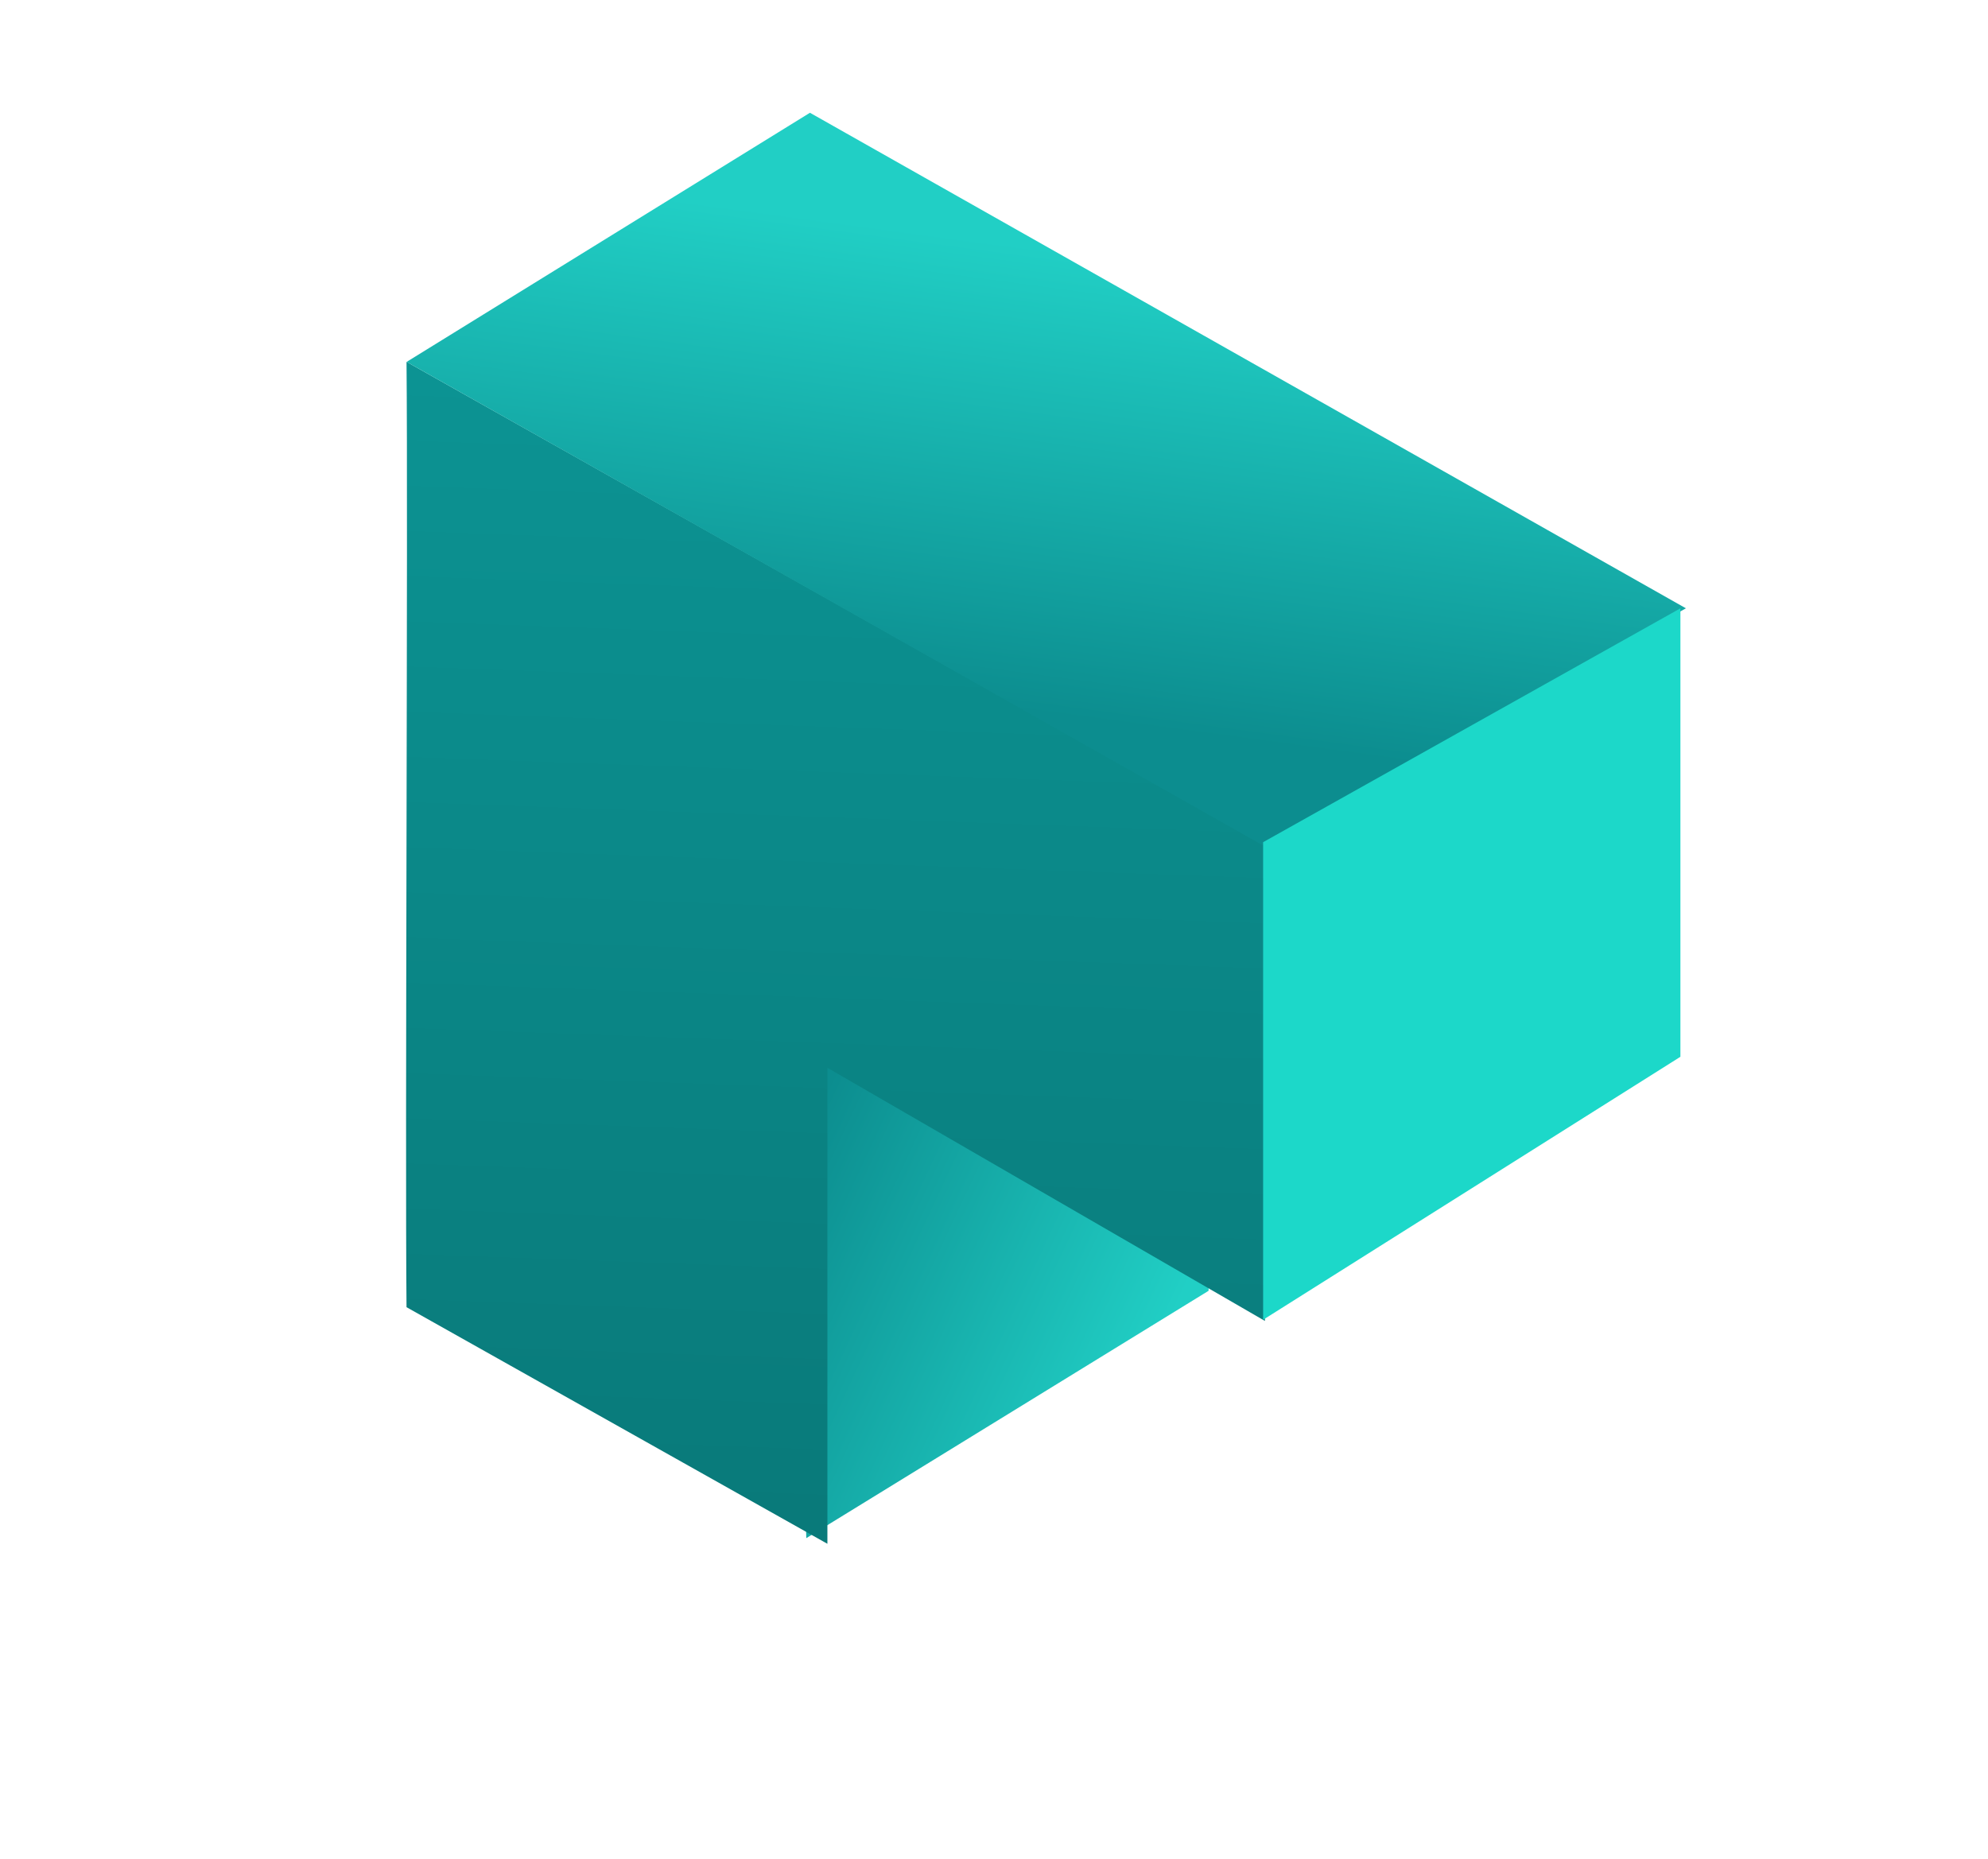
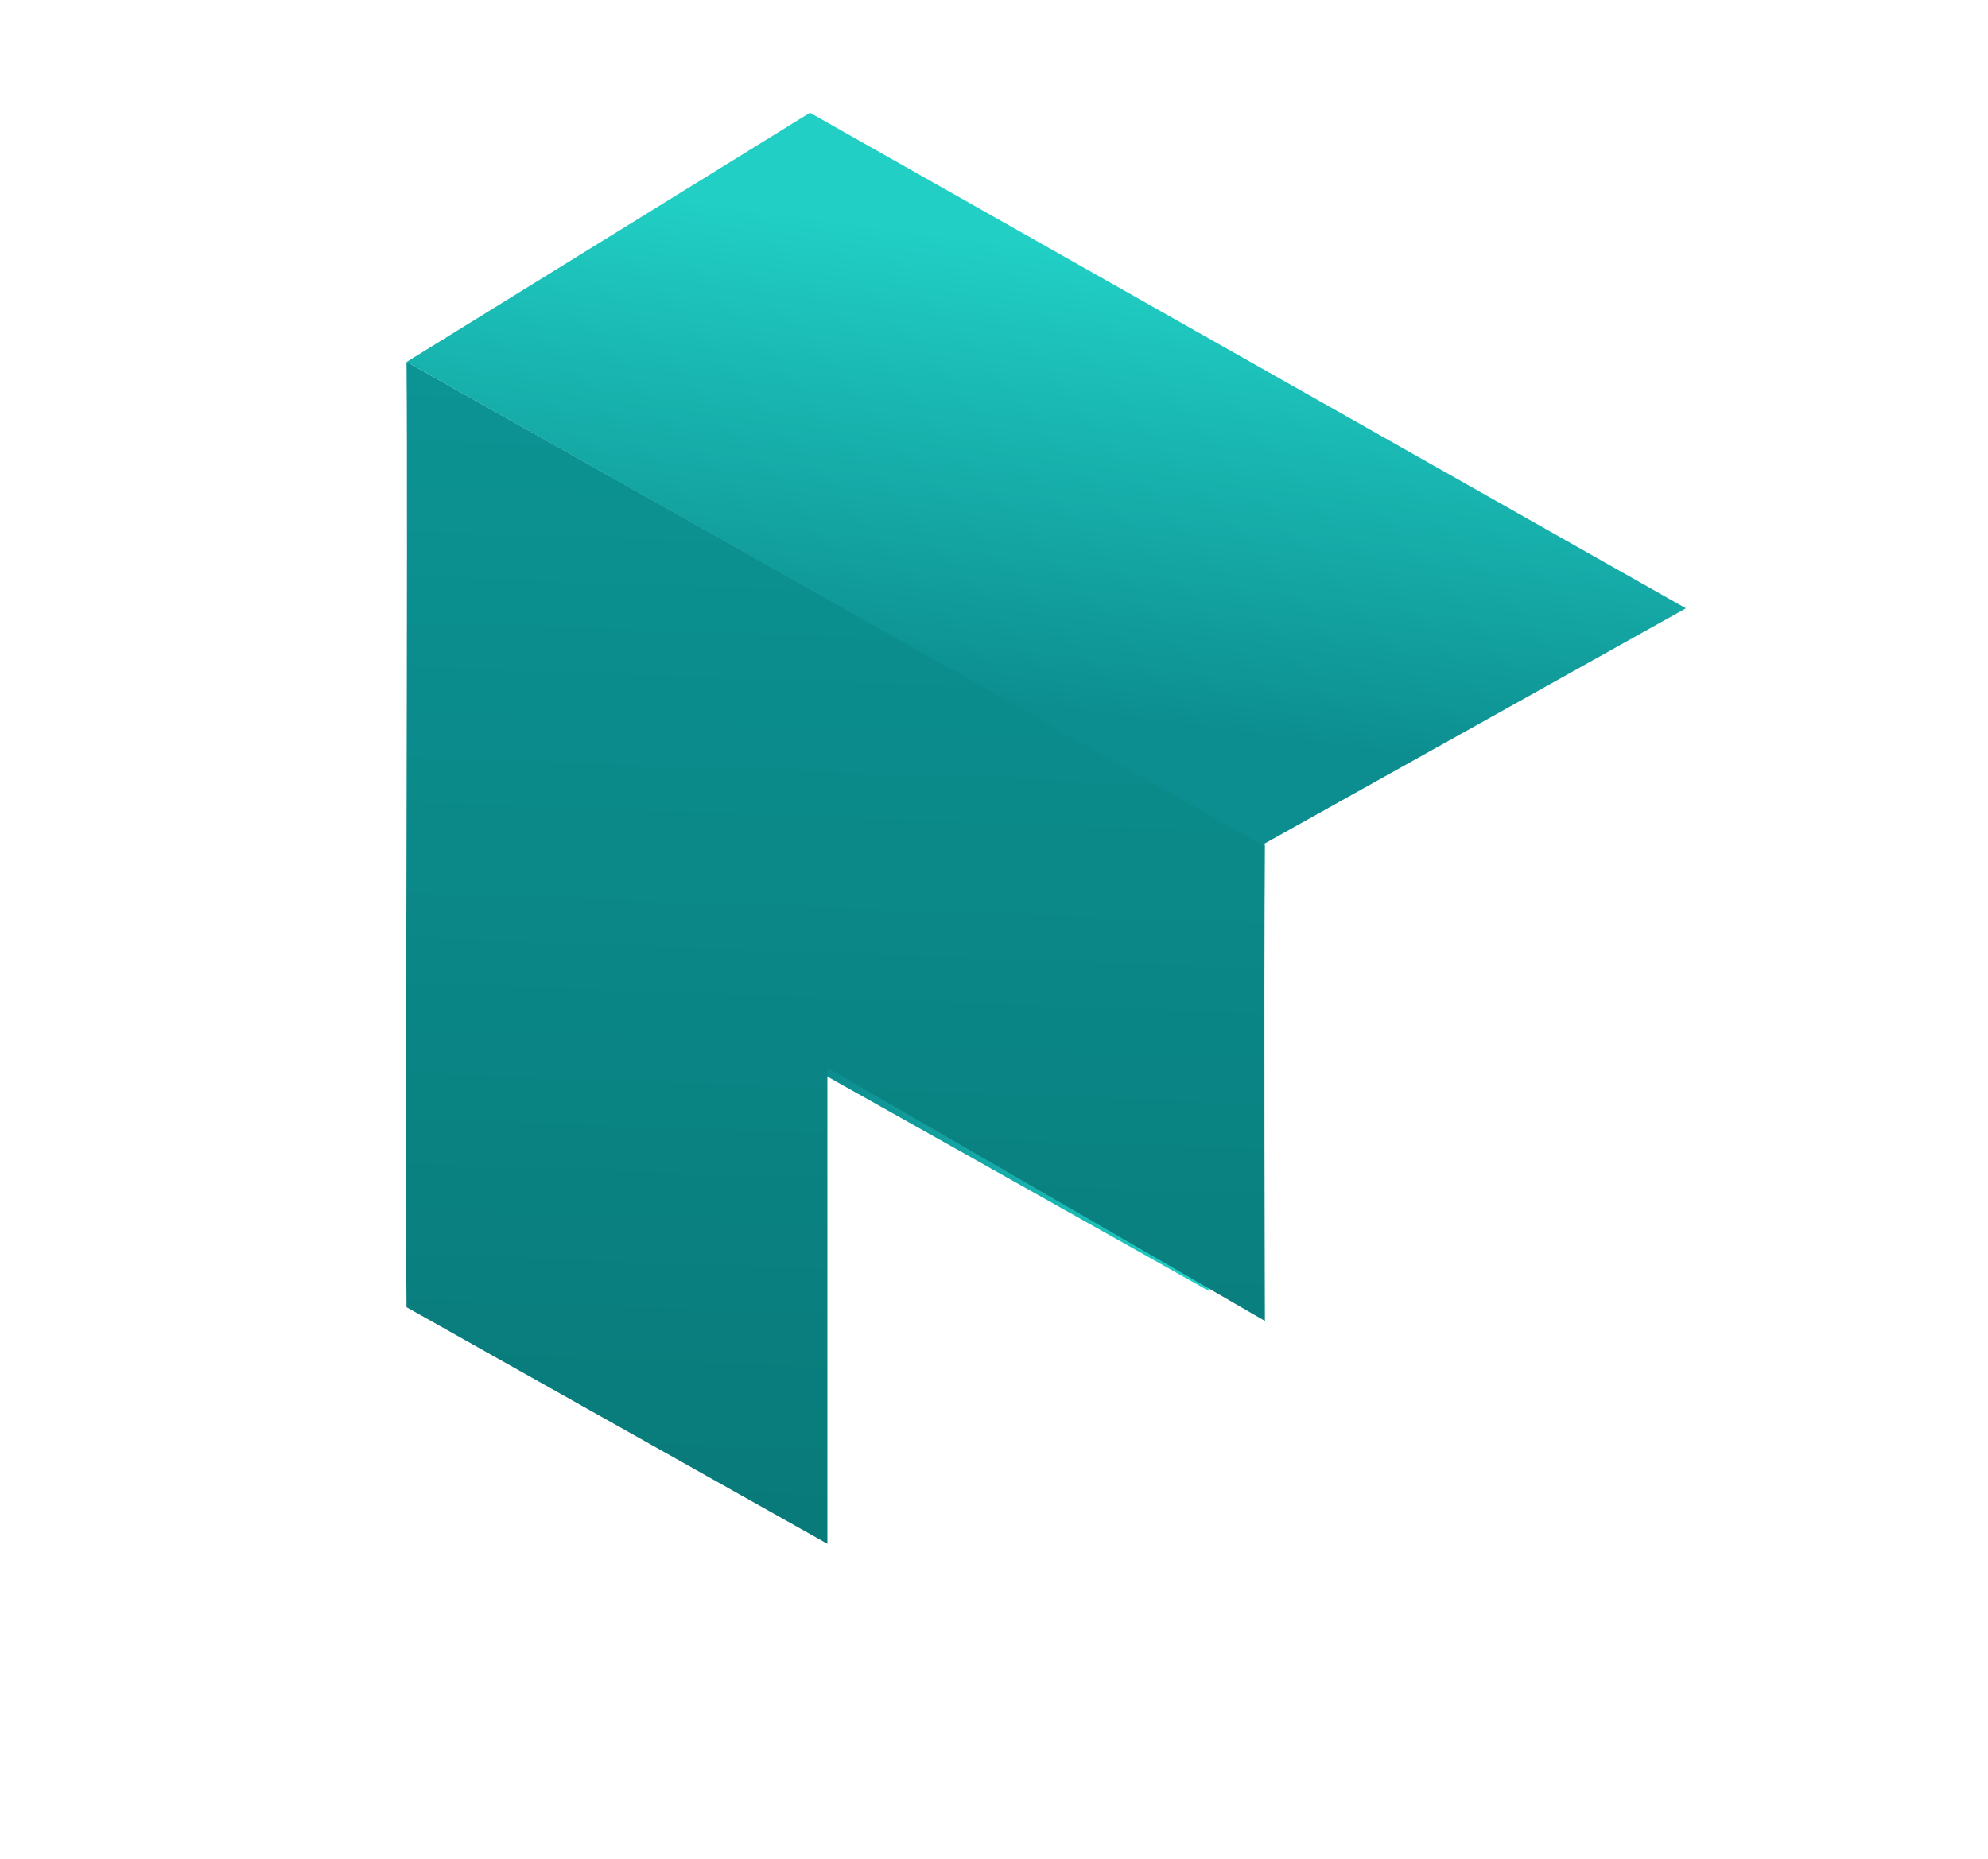
<svg xmlns="http://www.w3.org/2000/svg" width="278" height="260" viewBox="0 0 278 260" fill="none">
-   <path d="M169.598 113.981L169.005 180.522L112.749 215.114L111.395 148.139C131.196 136.401 149.797 125.718 169.598 113.981Z" fill="url(#paint0_linear)" />
+   <path d="M169.598 113.981L169.005 180.522L111.395 148.139C131.196 136.401 149.797 125.718 169.598 113.981Z" fill="url(#paint0_linear)" />
  <path d="M176.883 184.734L115.702 149.334L115.702 215.902L56.848 182.814C56.63 160.533 57.067 72.884 56.848 50.603L176.883 118.166C176.725 140.235 176.883 184.734 176.883 184.734Z" fill="url(#paint1_linear)" />
  <path d="M56.865 50.612C75.636 39.006 94.491 27.376 113.262 15.77L235.756 85.074L176.498 118.166C176.498 118.166 76.93 61.891 56.865 50.612Z" fill="url(#paint2_linear)" />
-   <path d="M234.986 147.794L176.634 184.572L176.634 117.781L234.986 85.074L234.986 147.794Z" fill="#1CD8C9" />
  <defs>
    <linearGradient id="paint0_linear" x1="119.741" y1="143.205" x2="171.815" y2="167.476" gradientUnits="userSpaceOnUse">
      <stop stop-color="#0C8D8F" />
      <stop offset="1" stop-color="#21CFC5" />
    </linearGradient>
    <linearGradient id="paint1_linear" x1="121.345" y1="218.741" x2="127.263" y2="54.671" gradientUnits="userSpaceOnUse">
      <stop stop-color="#097979" />
      <stop offset="1" stop-color="#0C9393" />
    </linearGradient>
    <linearGradient id="paint2_linear" x1="143.396" y1="99.544" x2="152.036" y2="35.481" gradientUnits="userSpaceOnUse">
      <stop stop-color="#0C8D8F" />
      <stop offset="1" stop-color="#21CFC5" />
    </linearGradient>
  </defs>
</svg>